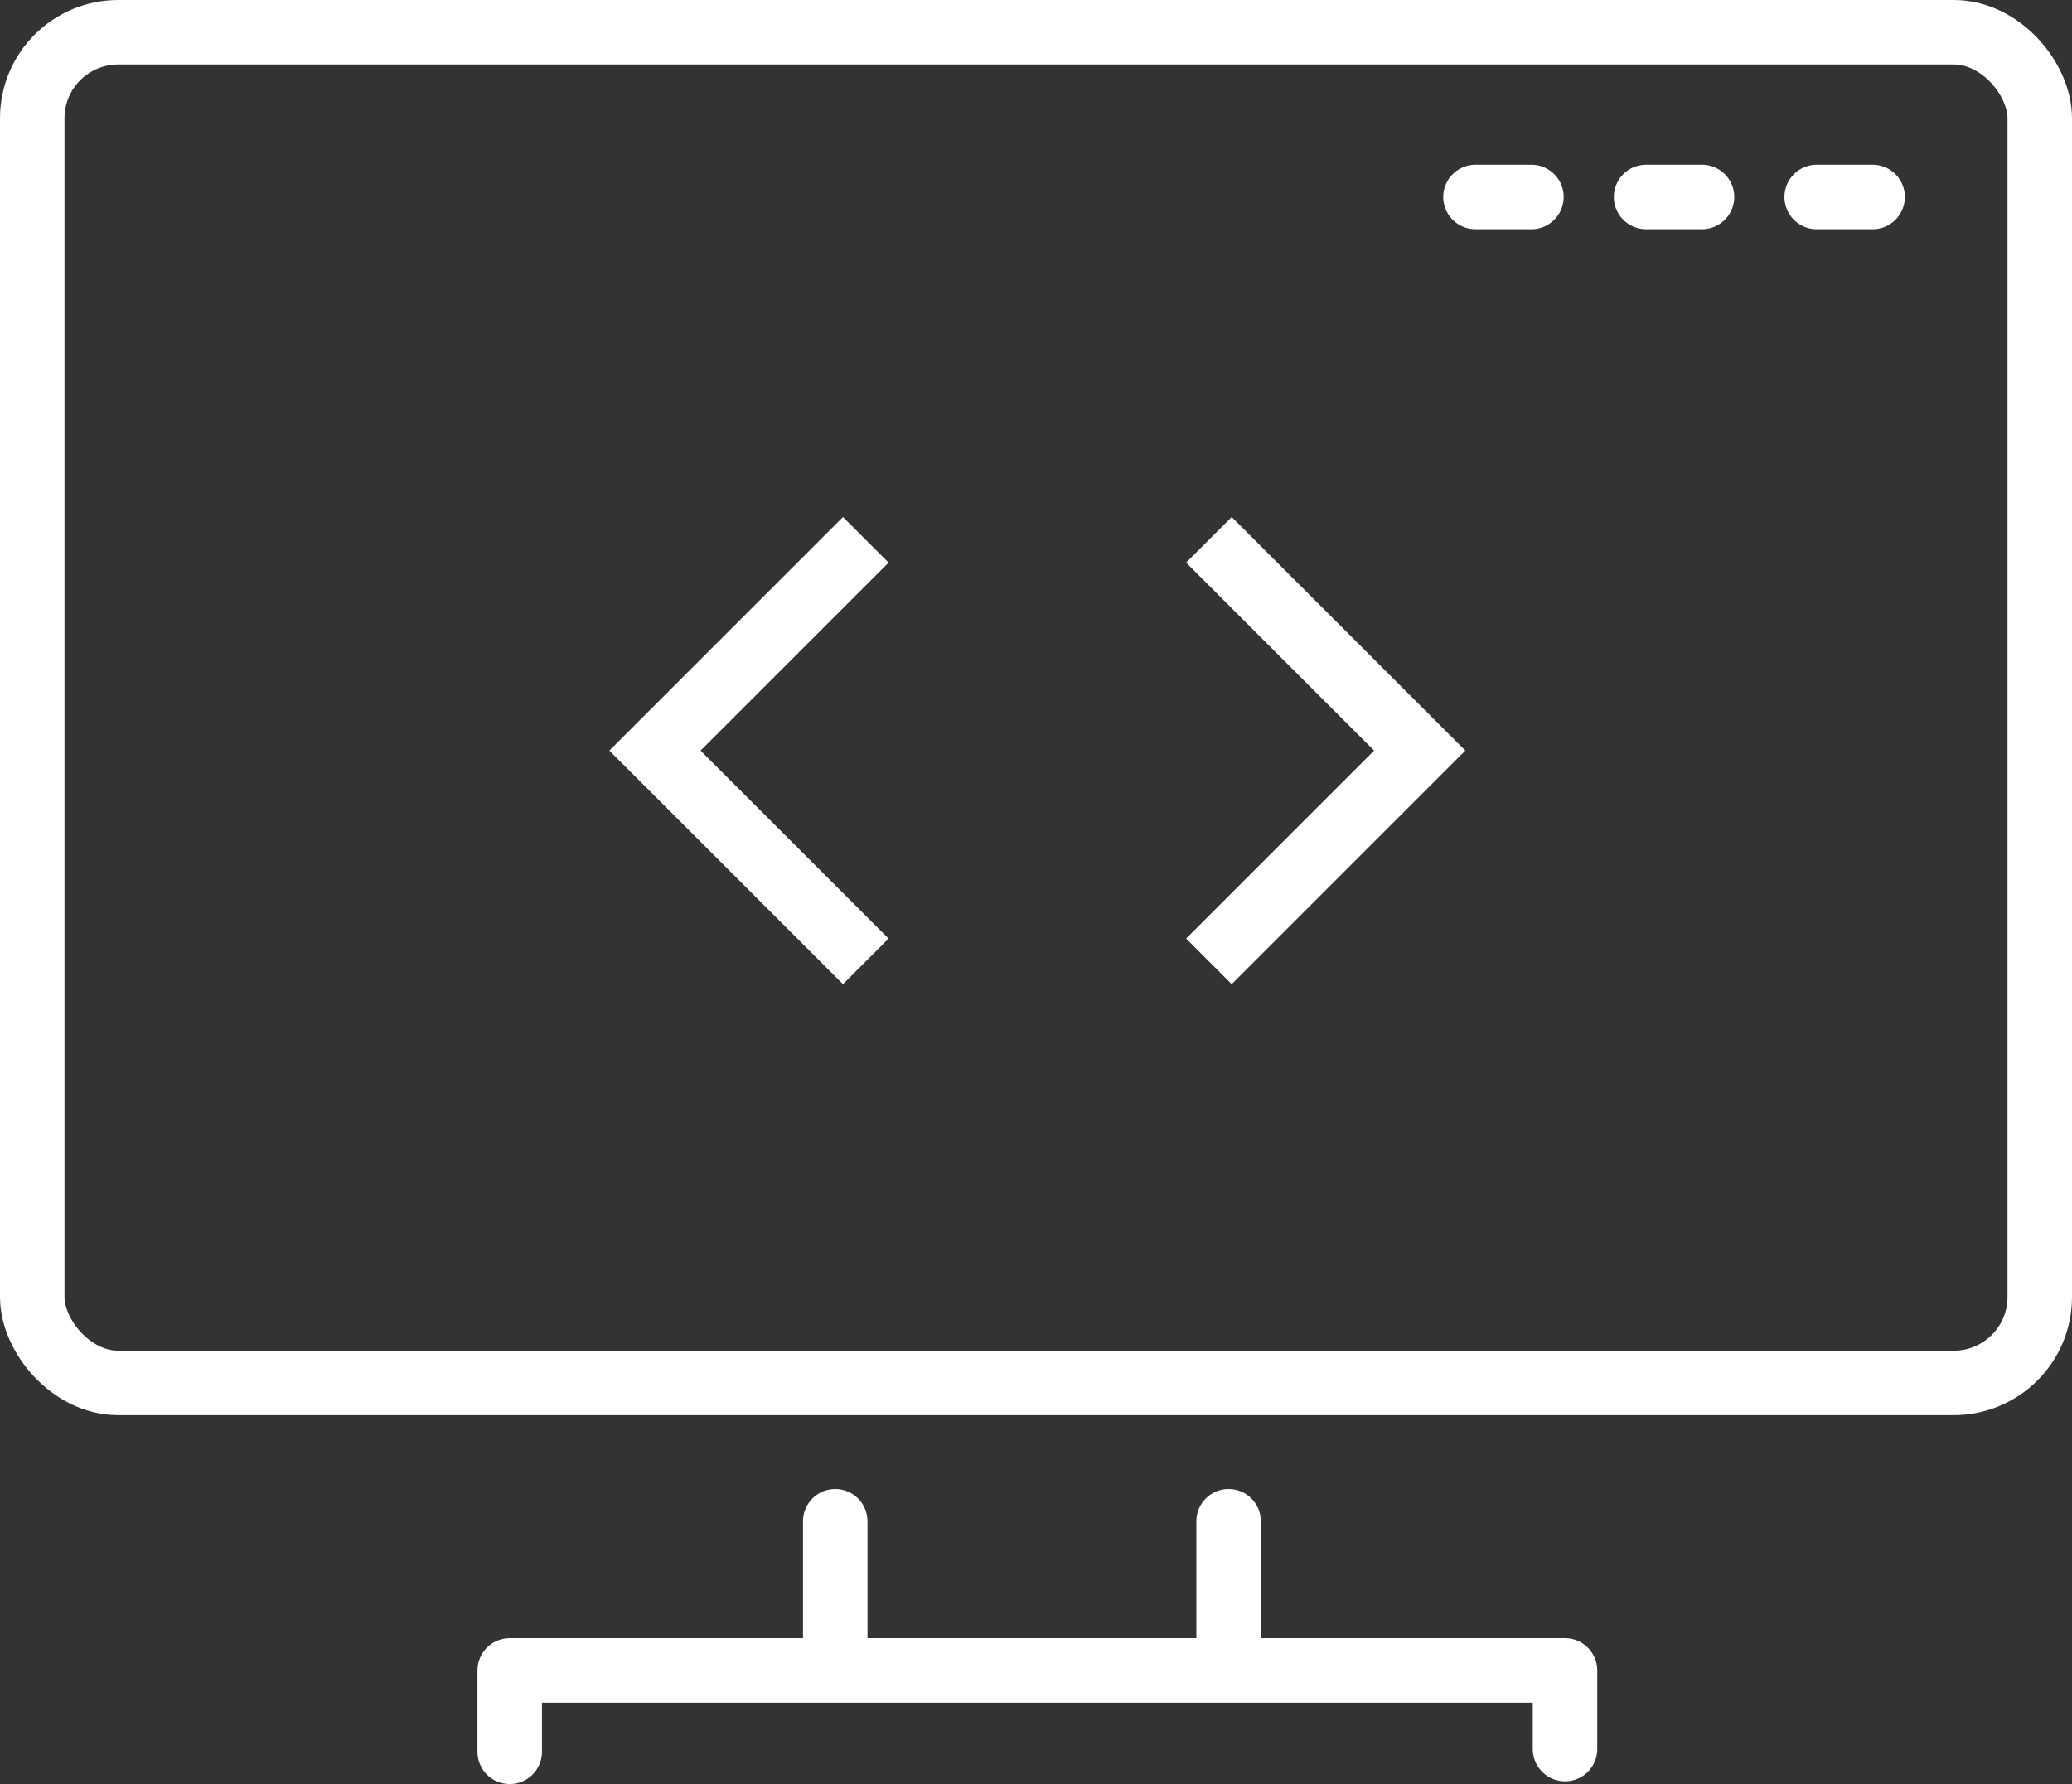
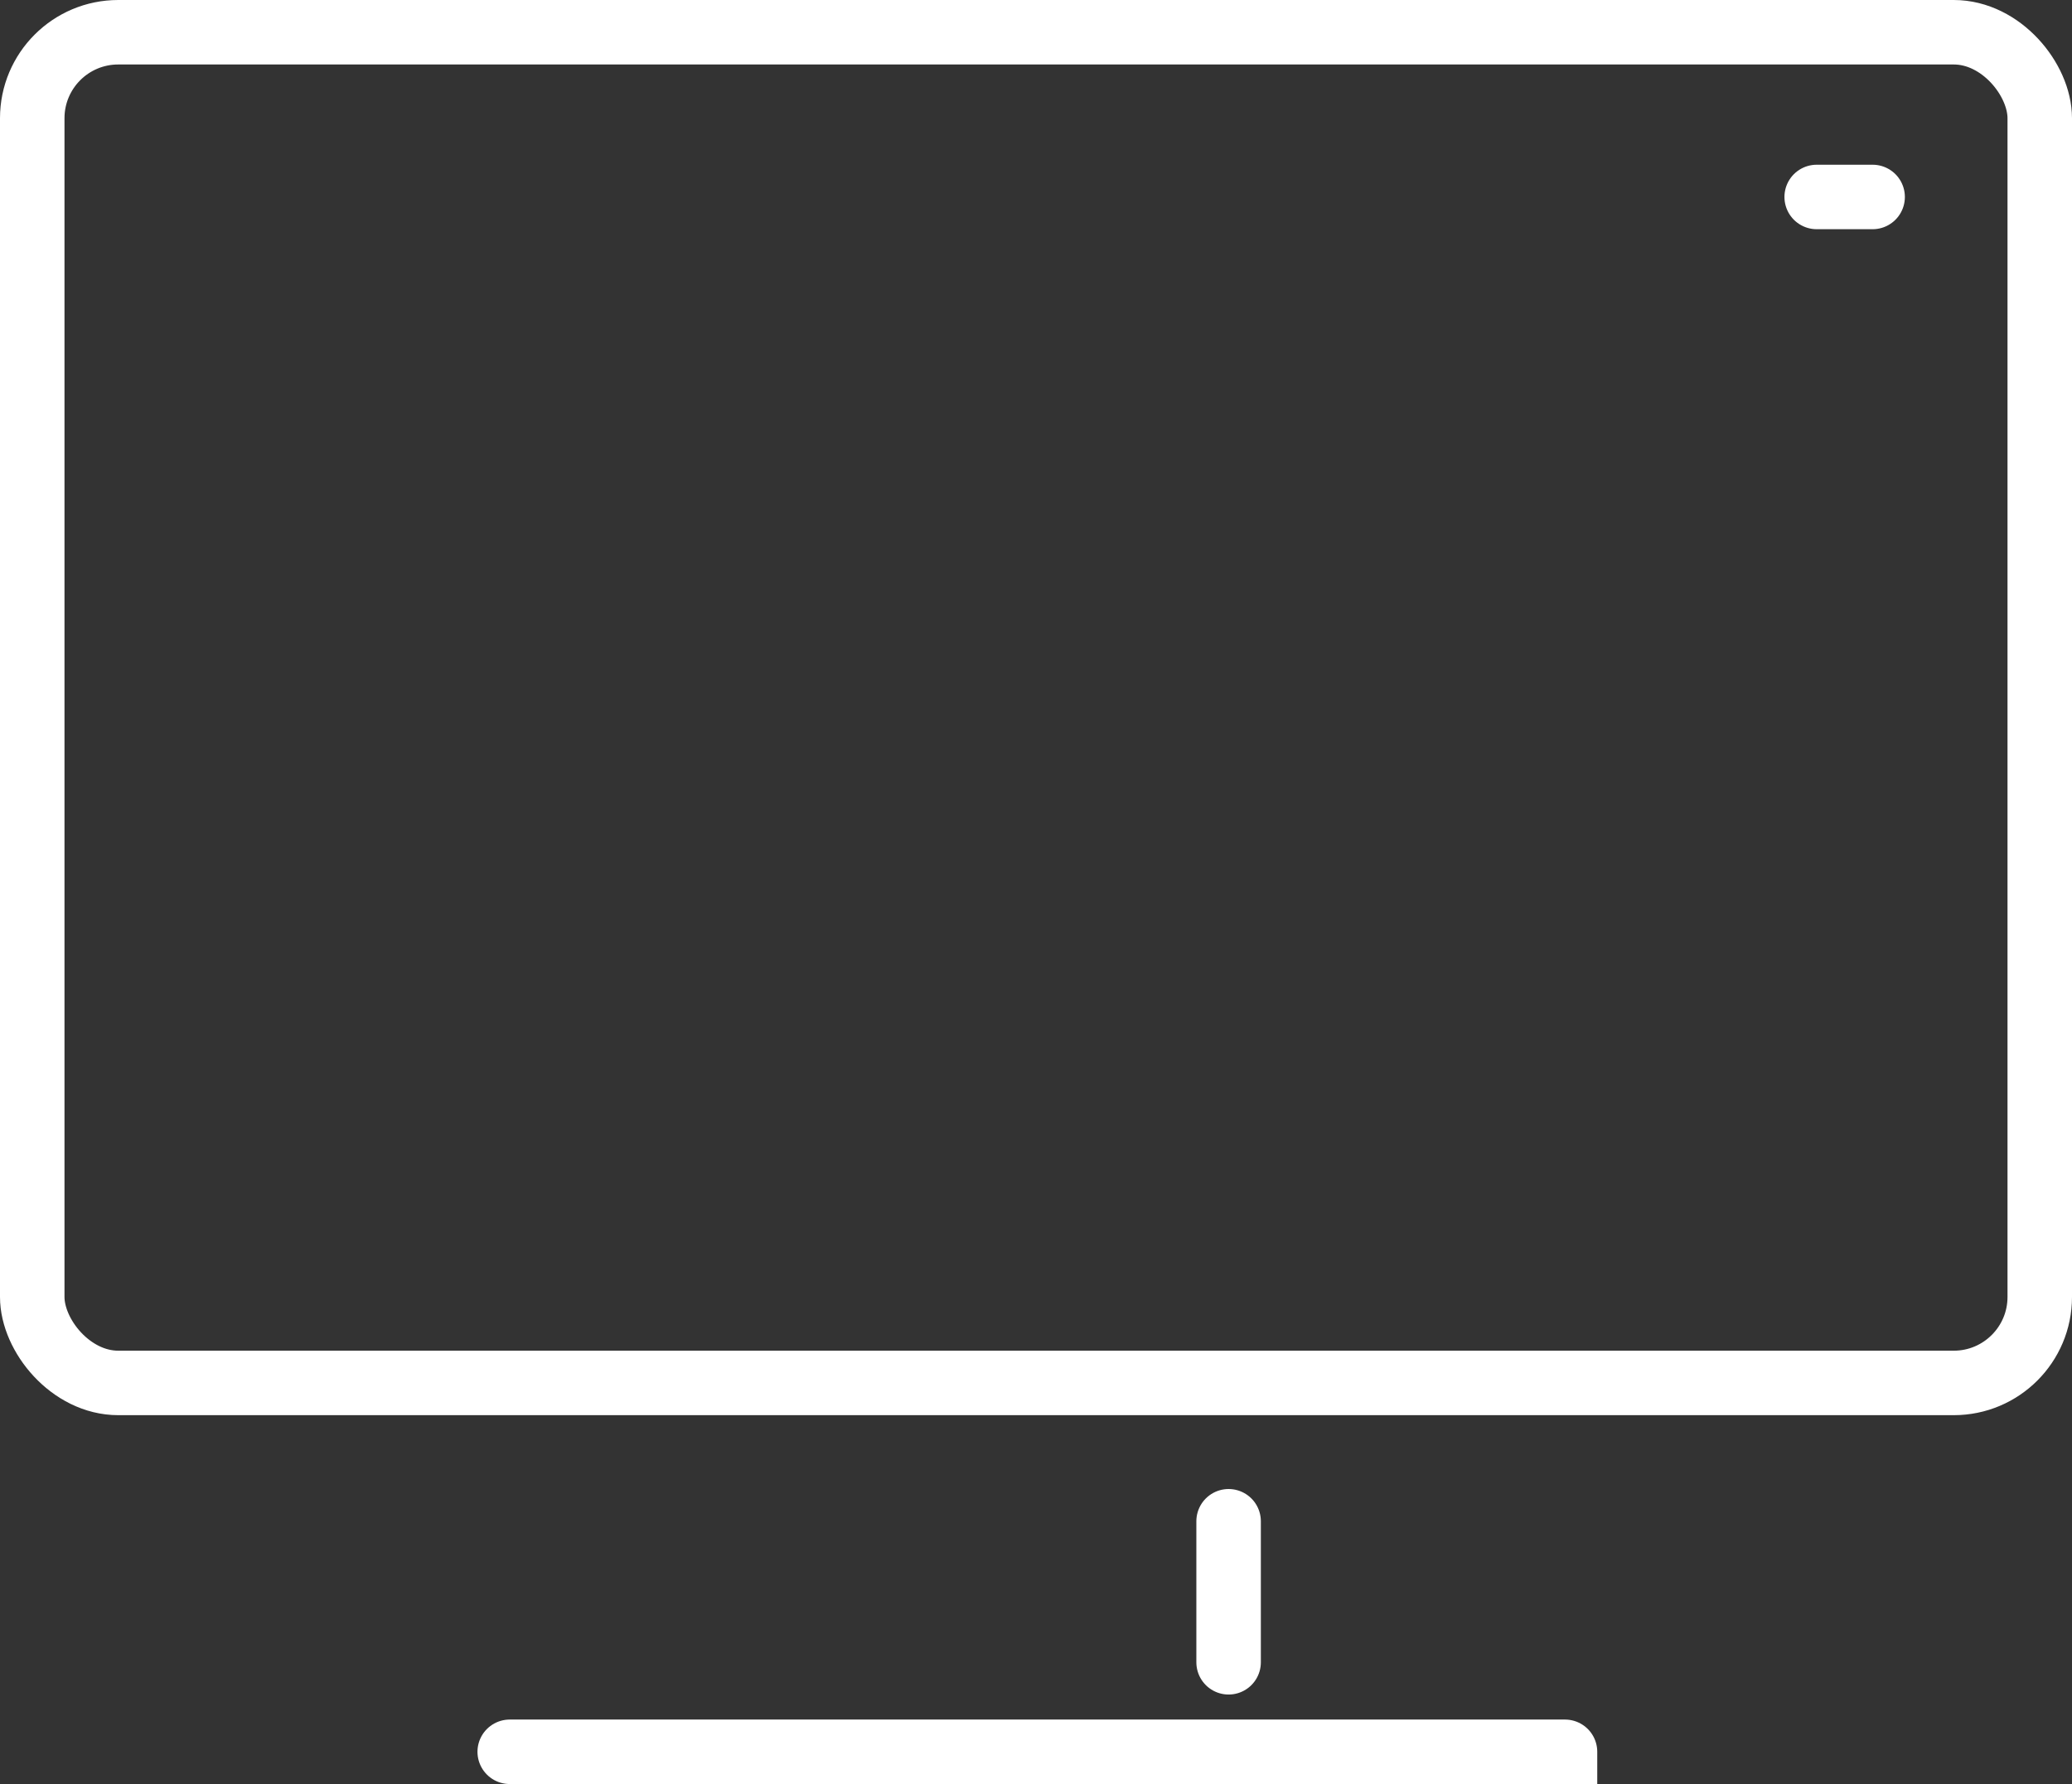
<svg xmlns="http://www.w3.org/2000/svg" height="83.004" viewBox="0 0 96.38 83.004" width="96.38">
  <rect x="0" y="0" width="96.38" height="83.004" fill="#333333" stroke="none" />
  <g fill="none" stroke="#fff" stroke-width="3">
    <rect height="62.842" rx="4" stroke-miterlimit="10" width="93.38" x="1.5" y="1.5" />
    <g stroke-linecap="round" stroke-linejoin="round">
-       <path d="m21.762 77.252v-3.786h49.087v3.659" transform="translate(1.948 4.252)" />
-       <path d="m38.852 70.778v6.562" />
+       <path d="m21.762 77.252h49.087v3.659" transform="translate(1.948 4.252)" />
      <path d="m57.149 70.778v6.562" />
-       <path d="m68.633 9.164h2.602" />
-       <path d="m76.568 9.164h2.602" />
      <path d="m84.504 9.164h2.602" />
    </g>
-     <path d="m75.857 48.207-9.806 9.806 9.806 9.806" transform="translate(-35.585 -23.091)" />
-     <path d="m66.051 48.207 9.806 9.806-9.806 9.806" transform="translate(-9.818 -23.091)" />
  </g>
</svg>